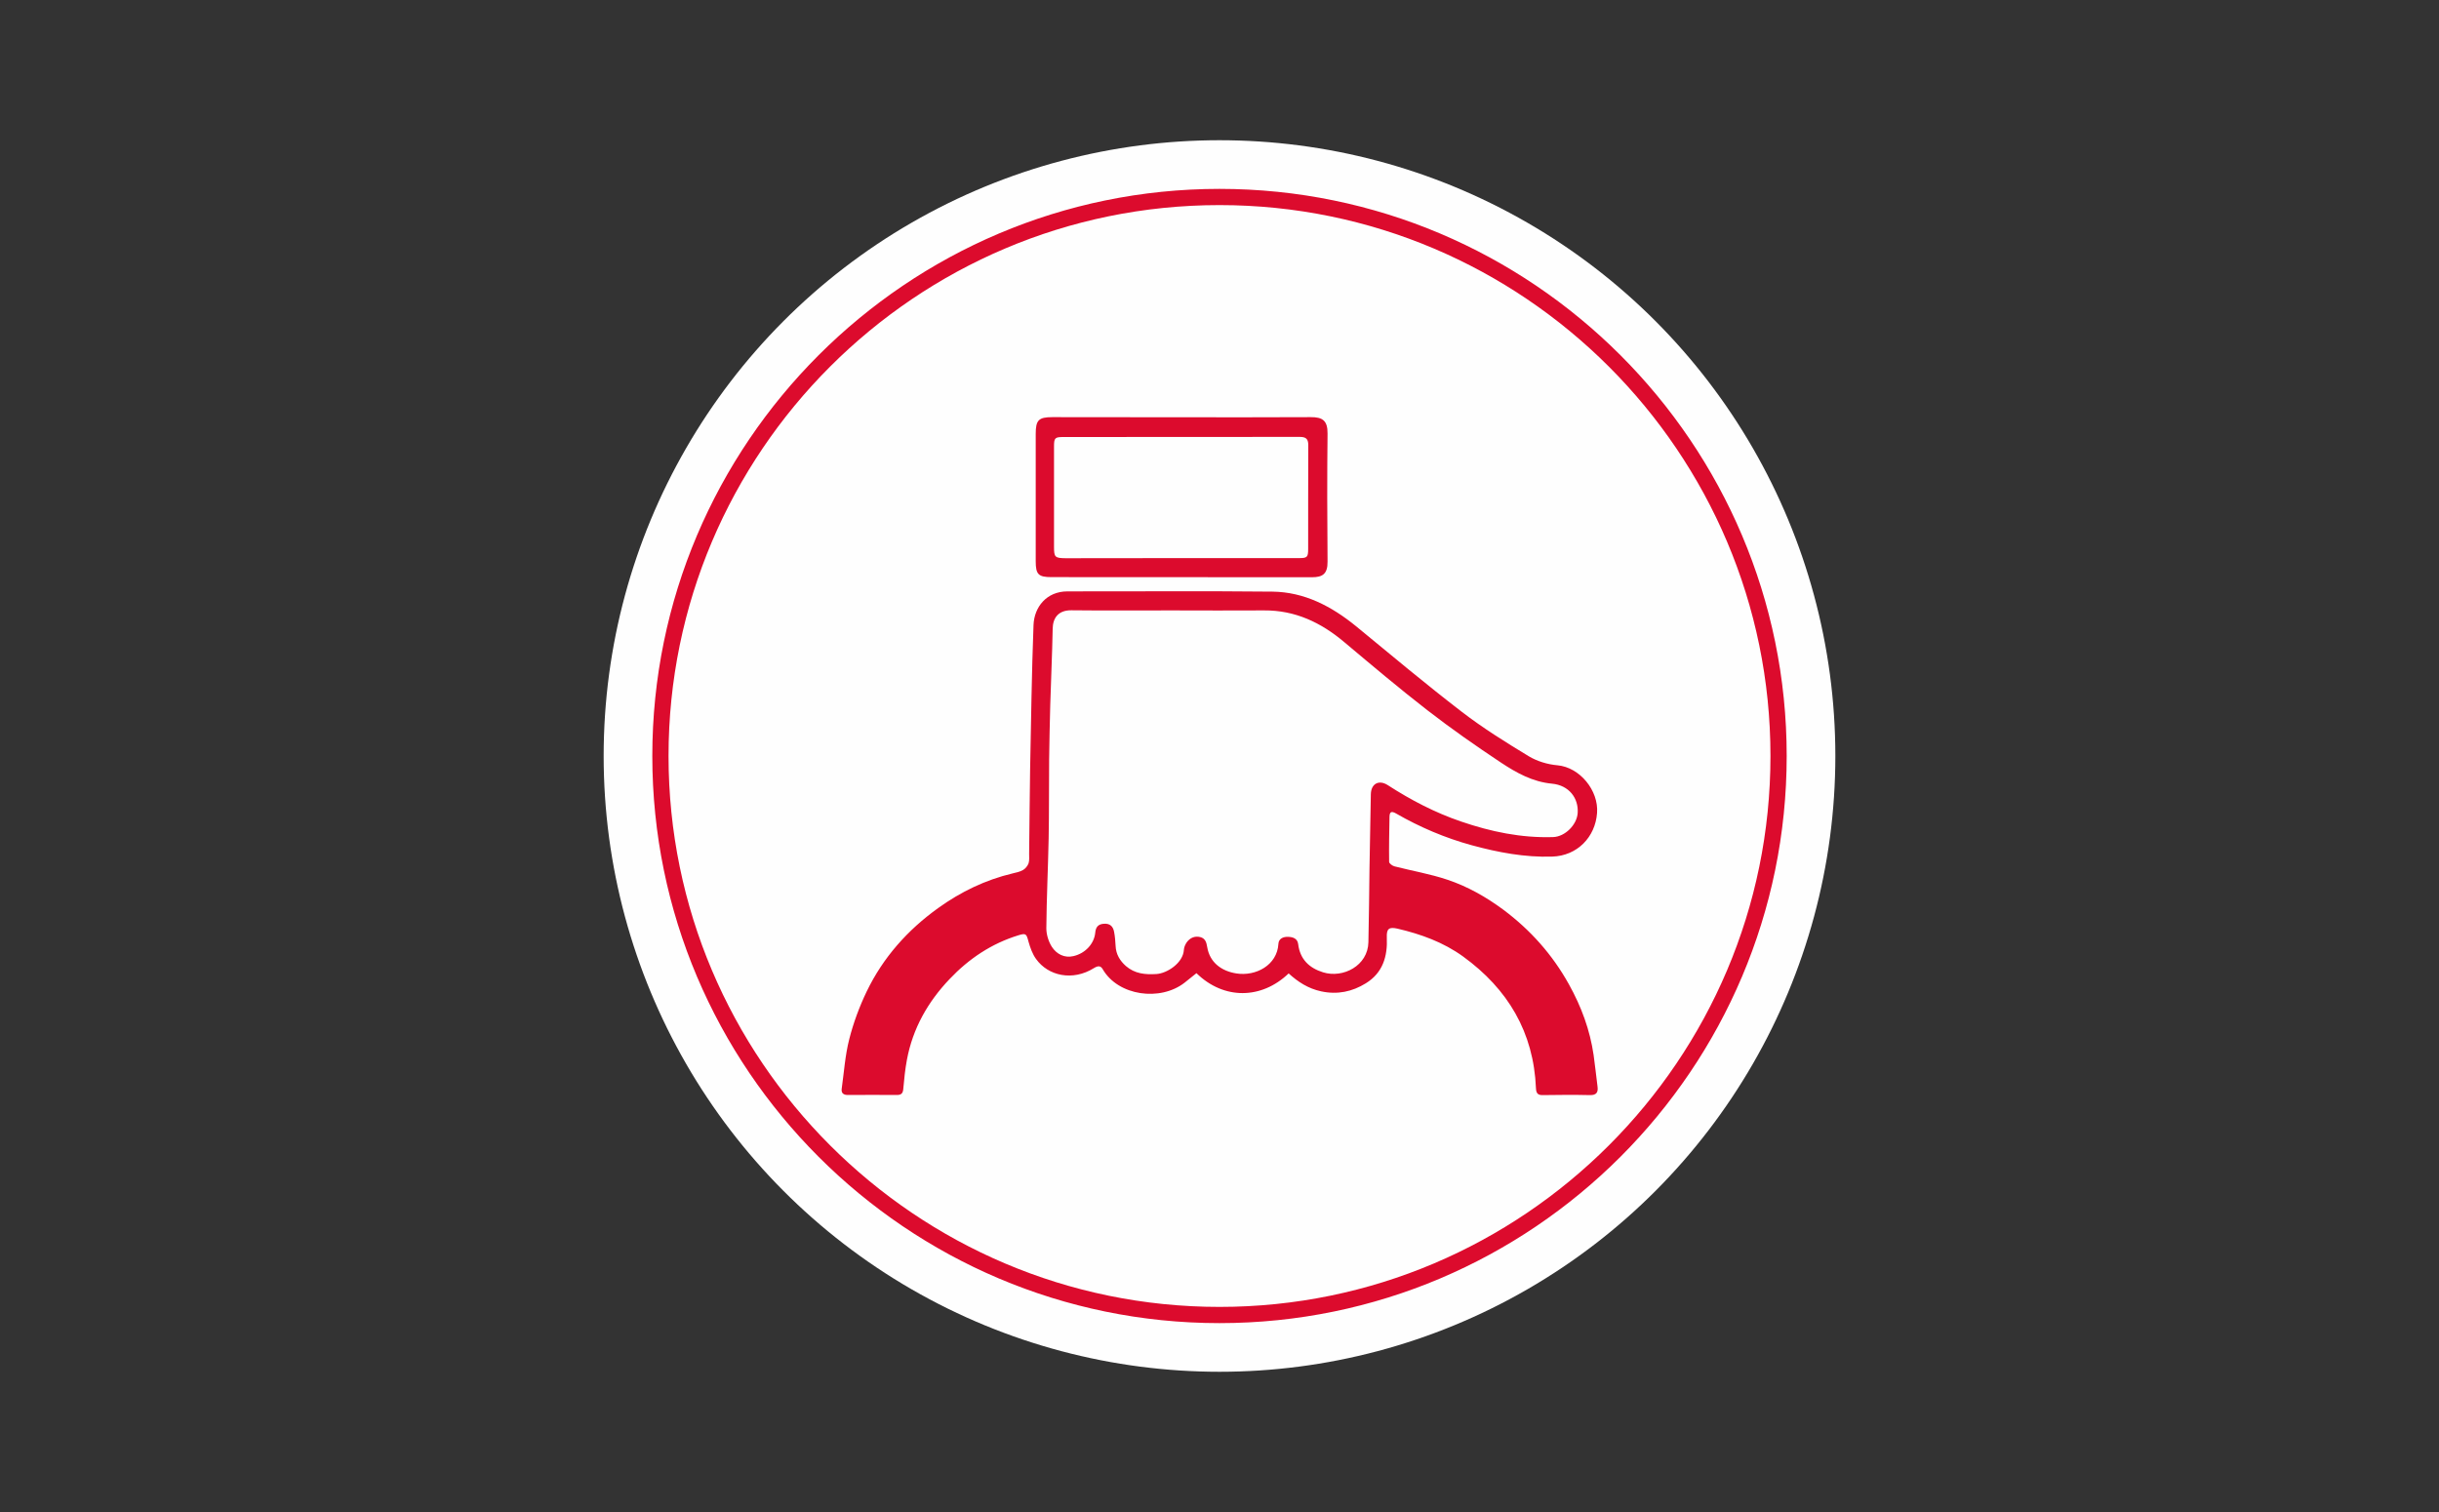
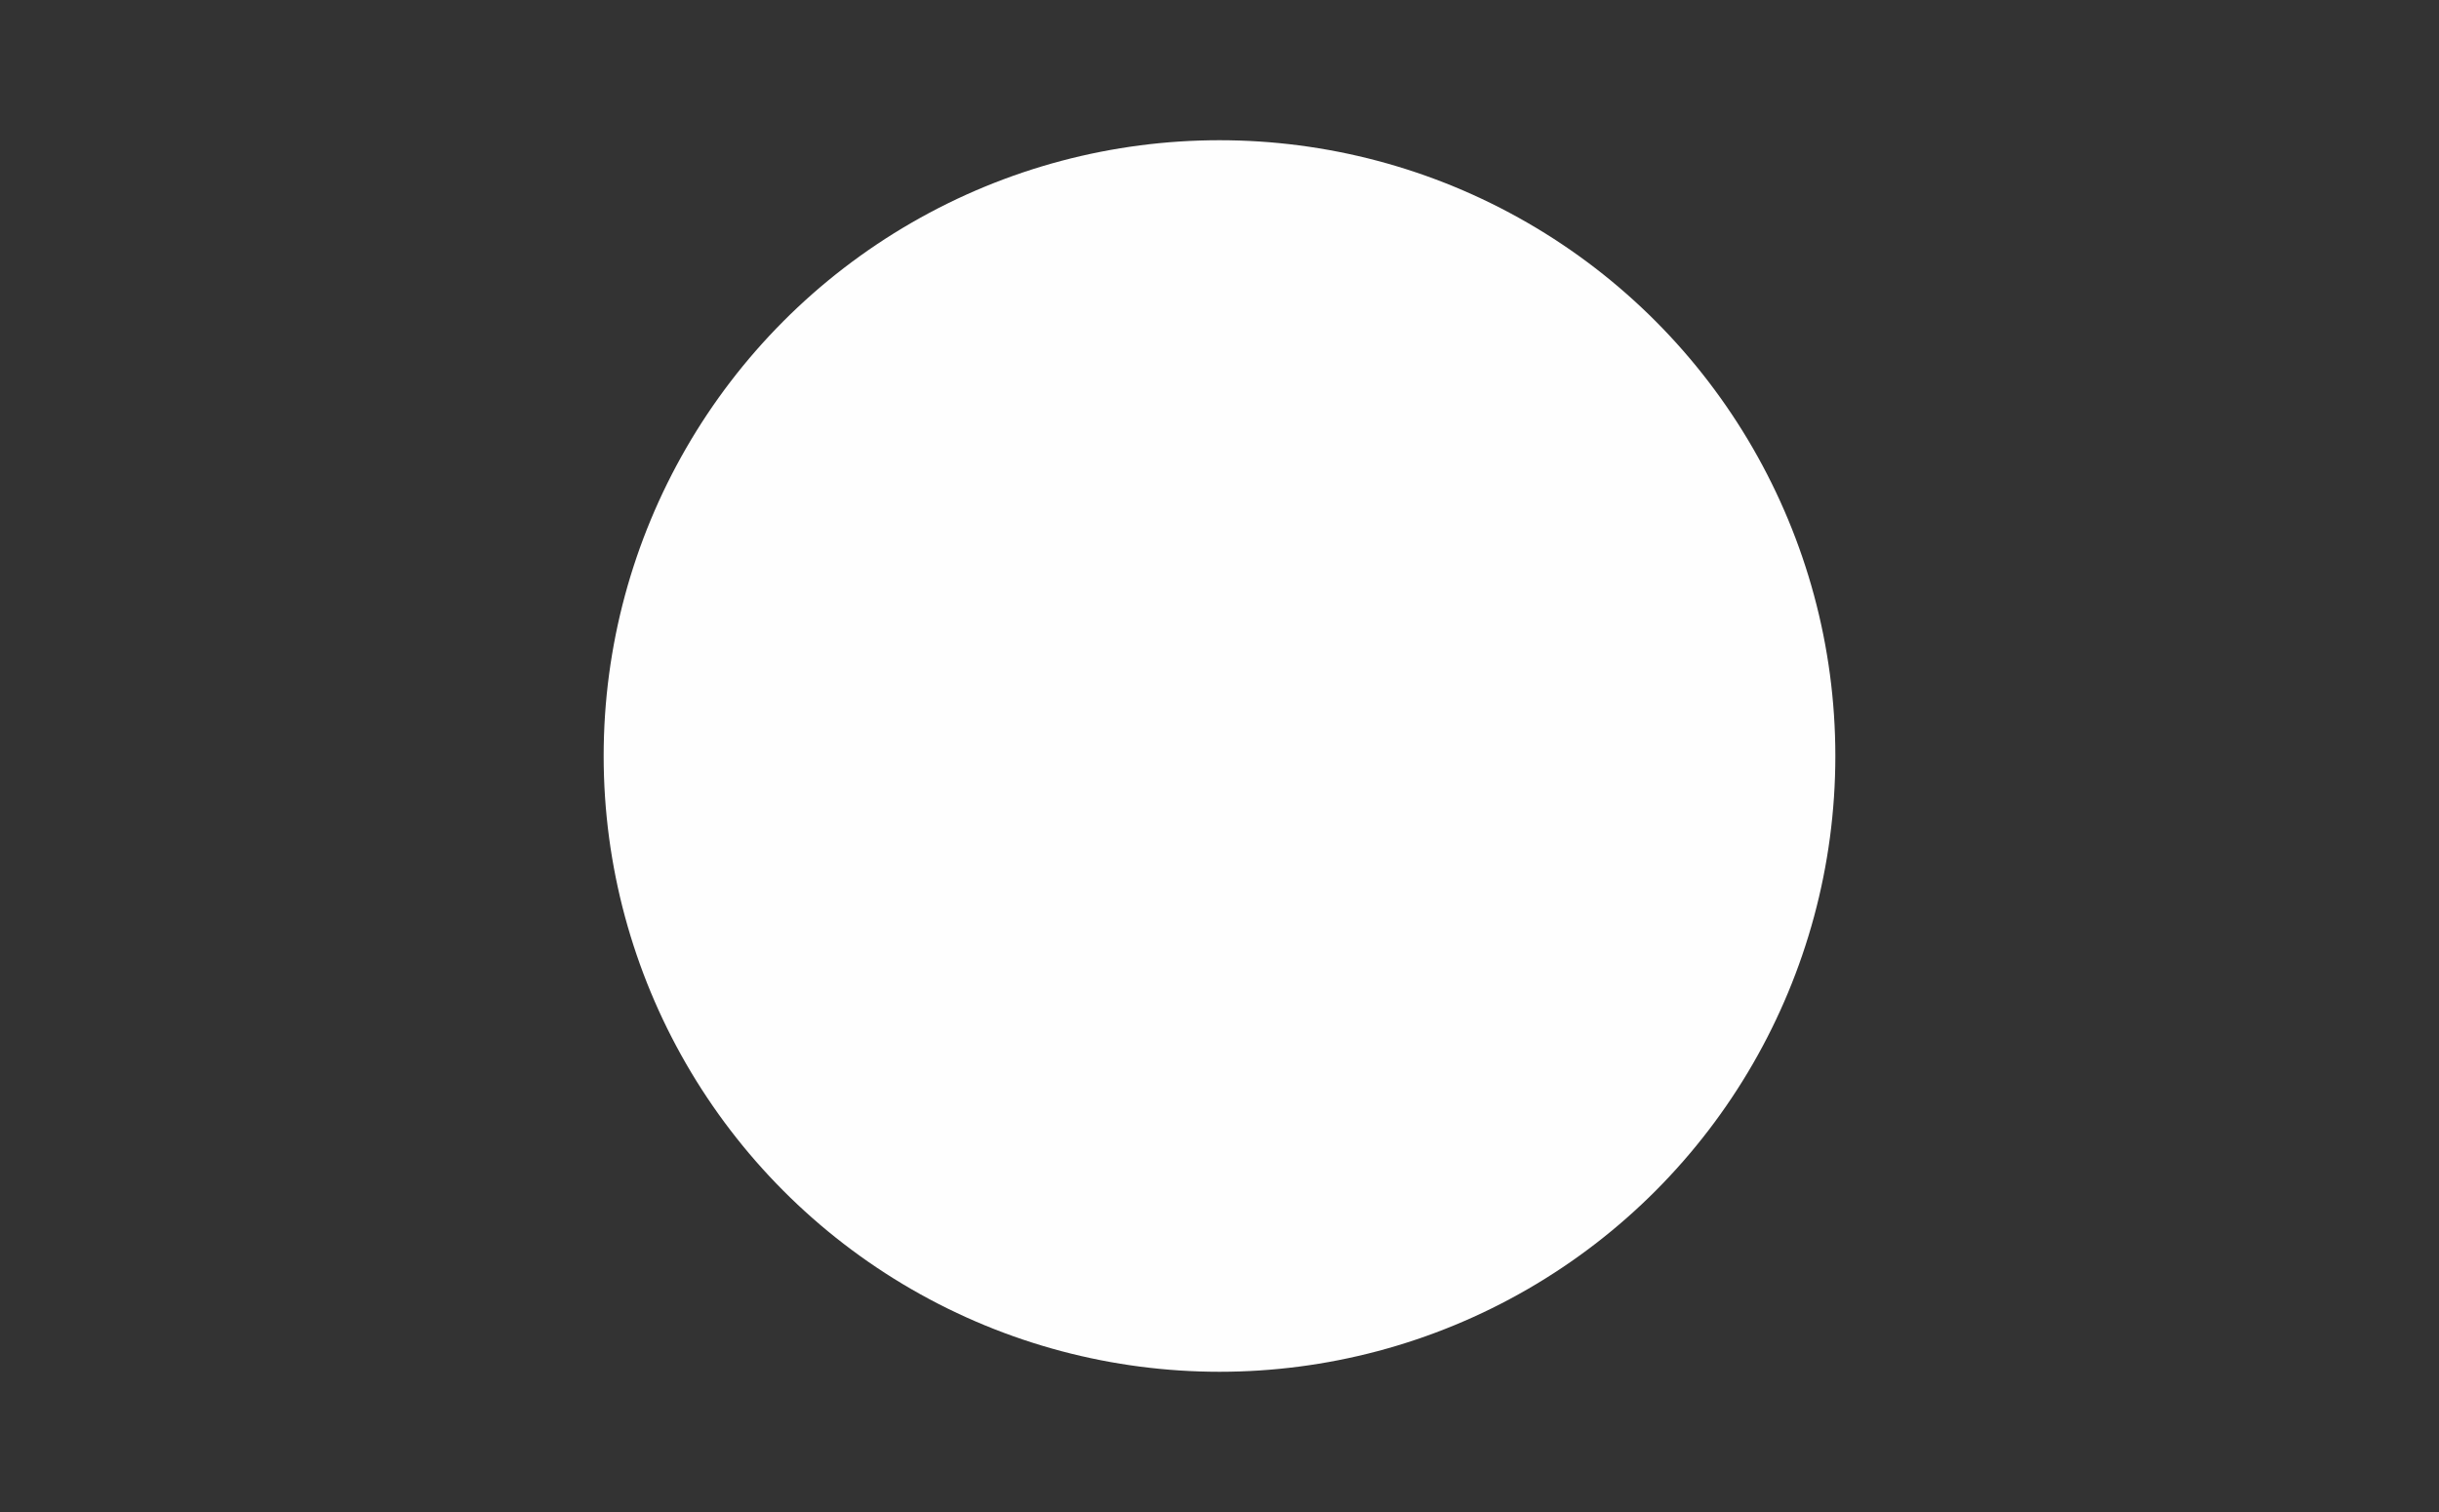
<svg xmlns="http://www.w3.org/2000/svg" version="1.1" id="katman_1" x="0px" y="0px" viewBox="0 0 200 124" style="enable-background:new 0 0 200 124;" xml:space="preserve">
  <rect x="0" y="0" width="200" height="124" fill="#333333" stroke="none" />
  <g>
    <g>
      <g>
        <g>
          <circle style="fill:#FEFEFE;" cx="100" cy="62" r="50.5" />
        </g>
        <g>
-           <path style="fill:#DC0B2D;" d="M100,108.51c-25.65,0-46.51-20.87-46.51-46.51S74.35,15.49,100,15.49S146.51,36.35,146.51,62 S125.65,108.51,100,108.51z M100,16.82c-24.92,0-45.18,20.27-45.18,45.18s20.27,45.18,45.18,45.18S145.18,86.91,145.18,62 S124.91,16.82,100,16.82z" />
-         </g>
+           </g>
      </g>
    </g>
    <g>
-       <path style="fill:#DC0B2D;" d="M98.11,79.81c-0.32,0.25-0.63,0.51-0.96,0.77c-2,1.57-5.46,1.1-6.73-1.1 c-0.17-0.3-0.4-0.28-0.71-0.09c-1.76,1.1-3.76,0.64-4.75-0.74c-0.3-0.41-0.48-0.93-0.62-1.42c-0.17-0.64-0.2-0.72-0.82-0.53 c-2.22,0.68-4.08,1.93-5.66,3.6c-1.78,1.87-3.01,4.04-3.49,6.6c-0.15,0.79-0.23,1.6-0.3,2.4c-0.03,0.36-0.16,0.5-0.52,0.5 c-1.34-0.01-2.69-0.01-4.03,0c-0.36,0-0.55-0.16-0.5-0.51c0.19-1.36,0.28-2.74,0.62-4.07c0.34-1.34,0.83-2.66,1.43-3.91 c1.34-2.78,3.35-5.04,5.86-6.84c1.85-1.33,3.87-2.31,6.1-2.84c0.29-0.07,0.6-0.13,0.86-0.28c0.19-0.11,0.37-0.33,0.45-0.54 c0.08-0.24,0.05-0.52,0.05-0.79c0.03-2.31,0.04-4.62,0.08-6.92c0.08-3.95,0.13-7.9,0.28-11.85c0.06-1.47,1.07-2.75,2.78-2.75 c5.6,0.01,11.21-0.04,16.81,0.02c2.62,0.03,4.85,1.2,6.86,2.84c2.87,2.36,5.72,4.75,8.66,7.01c1.74,1.34,3.62,2.51,5.5,3.65 c0.68,0.41,1.54,0.67,2.34,0.74c1.85,0.16,3.4,2.08,3.26,3.91c-0.14,1.97-1.62,3.52-3.68,3.58c-2.25,0.07-4.42-0.34-6.59-0.93 c-2.19-0.6-4.26-1.48-6.22-2.61c-0.39-0.22-0.52-0.12-0.53,0.28c-0.02,1.23-0.05,2.46-0.03,3.69c0,0.13,0.27,0.33,0.44,0.37 c1.44,0.37,2.92,0.62,4.32,1.09c1.66,0.55,3.19,1.42,4.61,2.47c2.22,1.66,4.02,3.68,5.37,6.11c1.02,1.83,1.73,3.75,2.03,5.82 c0.12,0.86,0.21,1.72,0.32,2.58c0.06,0.47-0.1,0.7-0.62,0.69c-1.29-0.03-2.57-0.02-3.86,0c-0.41,0.01-0.55-0.14-0.57-0.56 c-0.19-4.6-2.3-8.14-5.98-10.81c-1.62-1.17-3.45-1.83-5.37-2.28c-0.7-0.16-0.91,0-0.88,0.72c0.07,1.56-0.33,2.9-1.72,3.76 c-1.12,0.69-2.33,0.95-3.67,0.66c-1.06-0.23-1.89-0.77-2.66-1.47C103.45,81.96,100.36,82.01,98.11,79.81z M96.08,50.06 c-2.74,0-5.49,0.02-8.23-0.01c-1.09-0.01-1.52,0.65-1.53,1.53c-0.04,2.1-0.14,4.19-0.2,6.29c-0.04,1.47-0.07,2.95-0.09,4.42 c-0.02,2.16,0,4.32-0.04,6.47c-0.05,2.46-0.17,4.91-0.19,7.37c0,0.51,0.18,1.1,0.46,1.53c0.38,0.58,1.02,0.93,1.77,0.75 c0.98-0.23,1.69-1.02,1.78-1.91c0.04-0.44,0.21-0.7,0.68-0.74c0.52-0.05,0.79,0.21,0.87,0.68c0.07,0.37,0.1,0.75,0.12,1.13 c0.03,0.69,0.35,1.22,0.85,1.66c0.73,0.63,1.59,0.71,2.5,0.65c0.86-0.05,2.19-0.9,2.25-1.99c0.01-0.21,0.12-0.45,0.24-0.62 c0.27-0.36,0.65-0.53,1.1-0.42c0.4,0.1,0.51,0.42,0.57,0.81c0.21,1.29,1.19,1.98,2.38,2.17c1.61,0.26,3.36-0.68,3.46-2.42 c0.02-0.41,0.36-0.59,0.78-0.58c0.42,0.01,0.78,0.14,0.84,0.59c0.15,1.25,0.91,1.97,2.04,2.32c1.64,0.51,3.68-0.54,3.72-2.47 c0.05-2.02,0.06-4.05,0.09-6.07s0.07-4.05,0.11-6.07c0.02-0.86,0.66-1.21,1.39-0.74c1.89,1.22,3.86,2.25,6,2.98 c2.45,0.84,4.94,1.36,7.55,1.28c0.99-0.03,1.95-1.01,2.02-1.96c0.09-1.24-0.72-2.29-2.1-2.42c-1.6-0.15-2.92-0.89-4.19-1.73 c-2.05-1.36-4.08-2.78-6.03-4.29c-2.32-1.8-4.57-3.7-6.82-5.59c-1.91-1.61-4.03-2.62-6.58-2.6 C101.11,50.08,98.59,50.06,96.08,50.06z" />
-       <path style="fill:#DC0B2D;" d="M96.91,34.22c3.52,0,7.04,0.01,10.56-0.01c0.99-0.01,1.4,0.29,1.39,1.35c-0.04,3.5-0.03,7,0,10.5 c0.01,1.02-0.42,1.28-1.28,1.28c-7.12-0.01-14.23,0-21.35-0.01c-1.08,0-1.3-0.22-1.3-1.3c0-3.48,0-6.96,0-10.45 c0-1.13,0.24-1.37,1.36-1.37C89.83,34.21,93.37,34.22,96.91,34.22z M96.87,45.77c3.22,0,6.43,0,9.65,0c0.67,0,0.75-0.07,0.75-0.75 c0.01-2.84-0.01-5.68,0.01-8.51c0-0.53-0.2-0.68-0.71-0.68c-6.45,0.01-12.9,0.01-19.36,0.01c-0.71,0-0.78,0.07-0.78,0.78 c0,2.74,0,5.49,0,8.23c0,0.85,0.08,0.92,0.95,0.93C90.55,45.77,93.71,45.77,96.87,45.77z" />
-     </g>
+       </g>
  </g>
</svg>